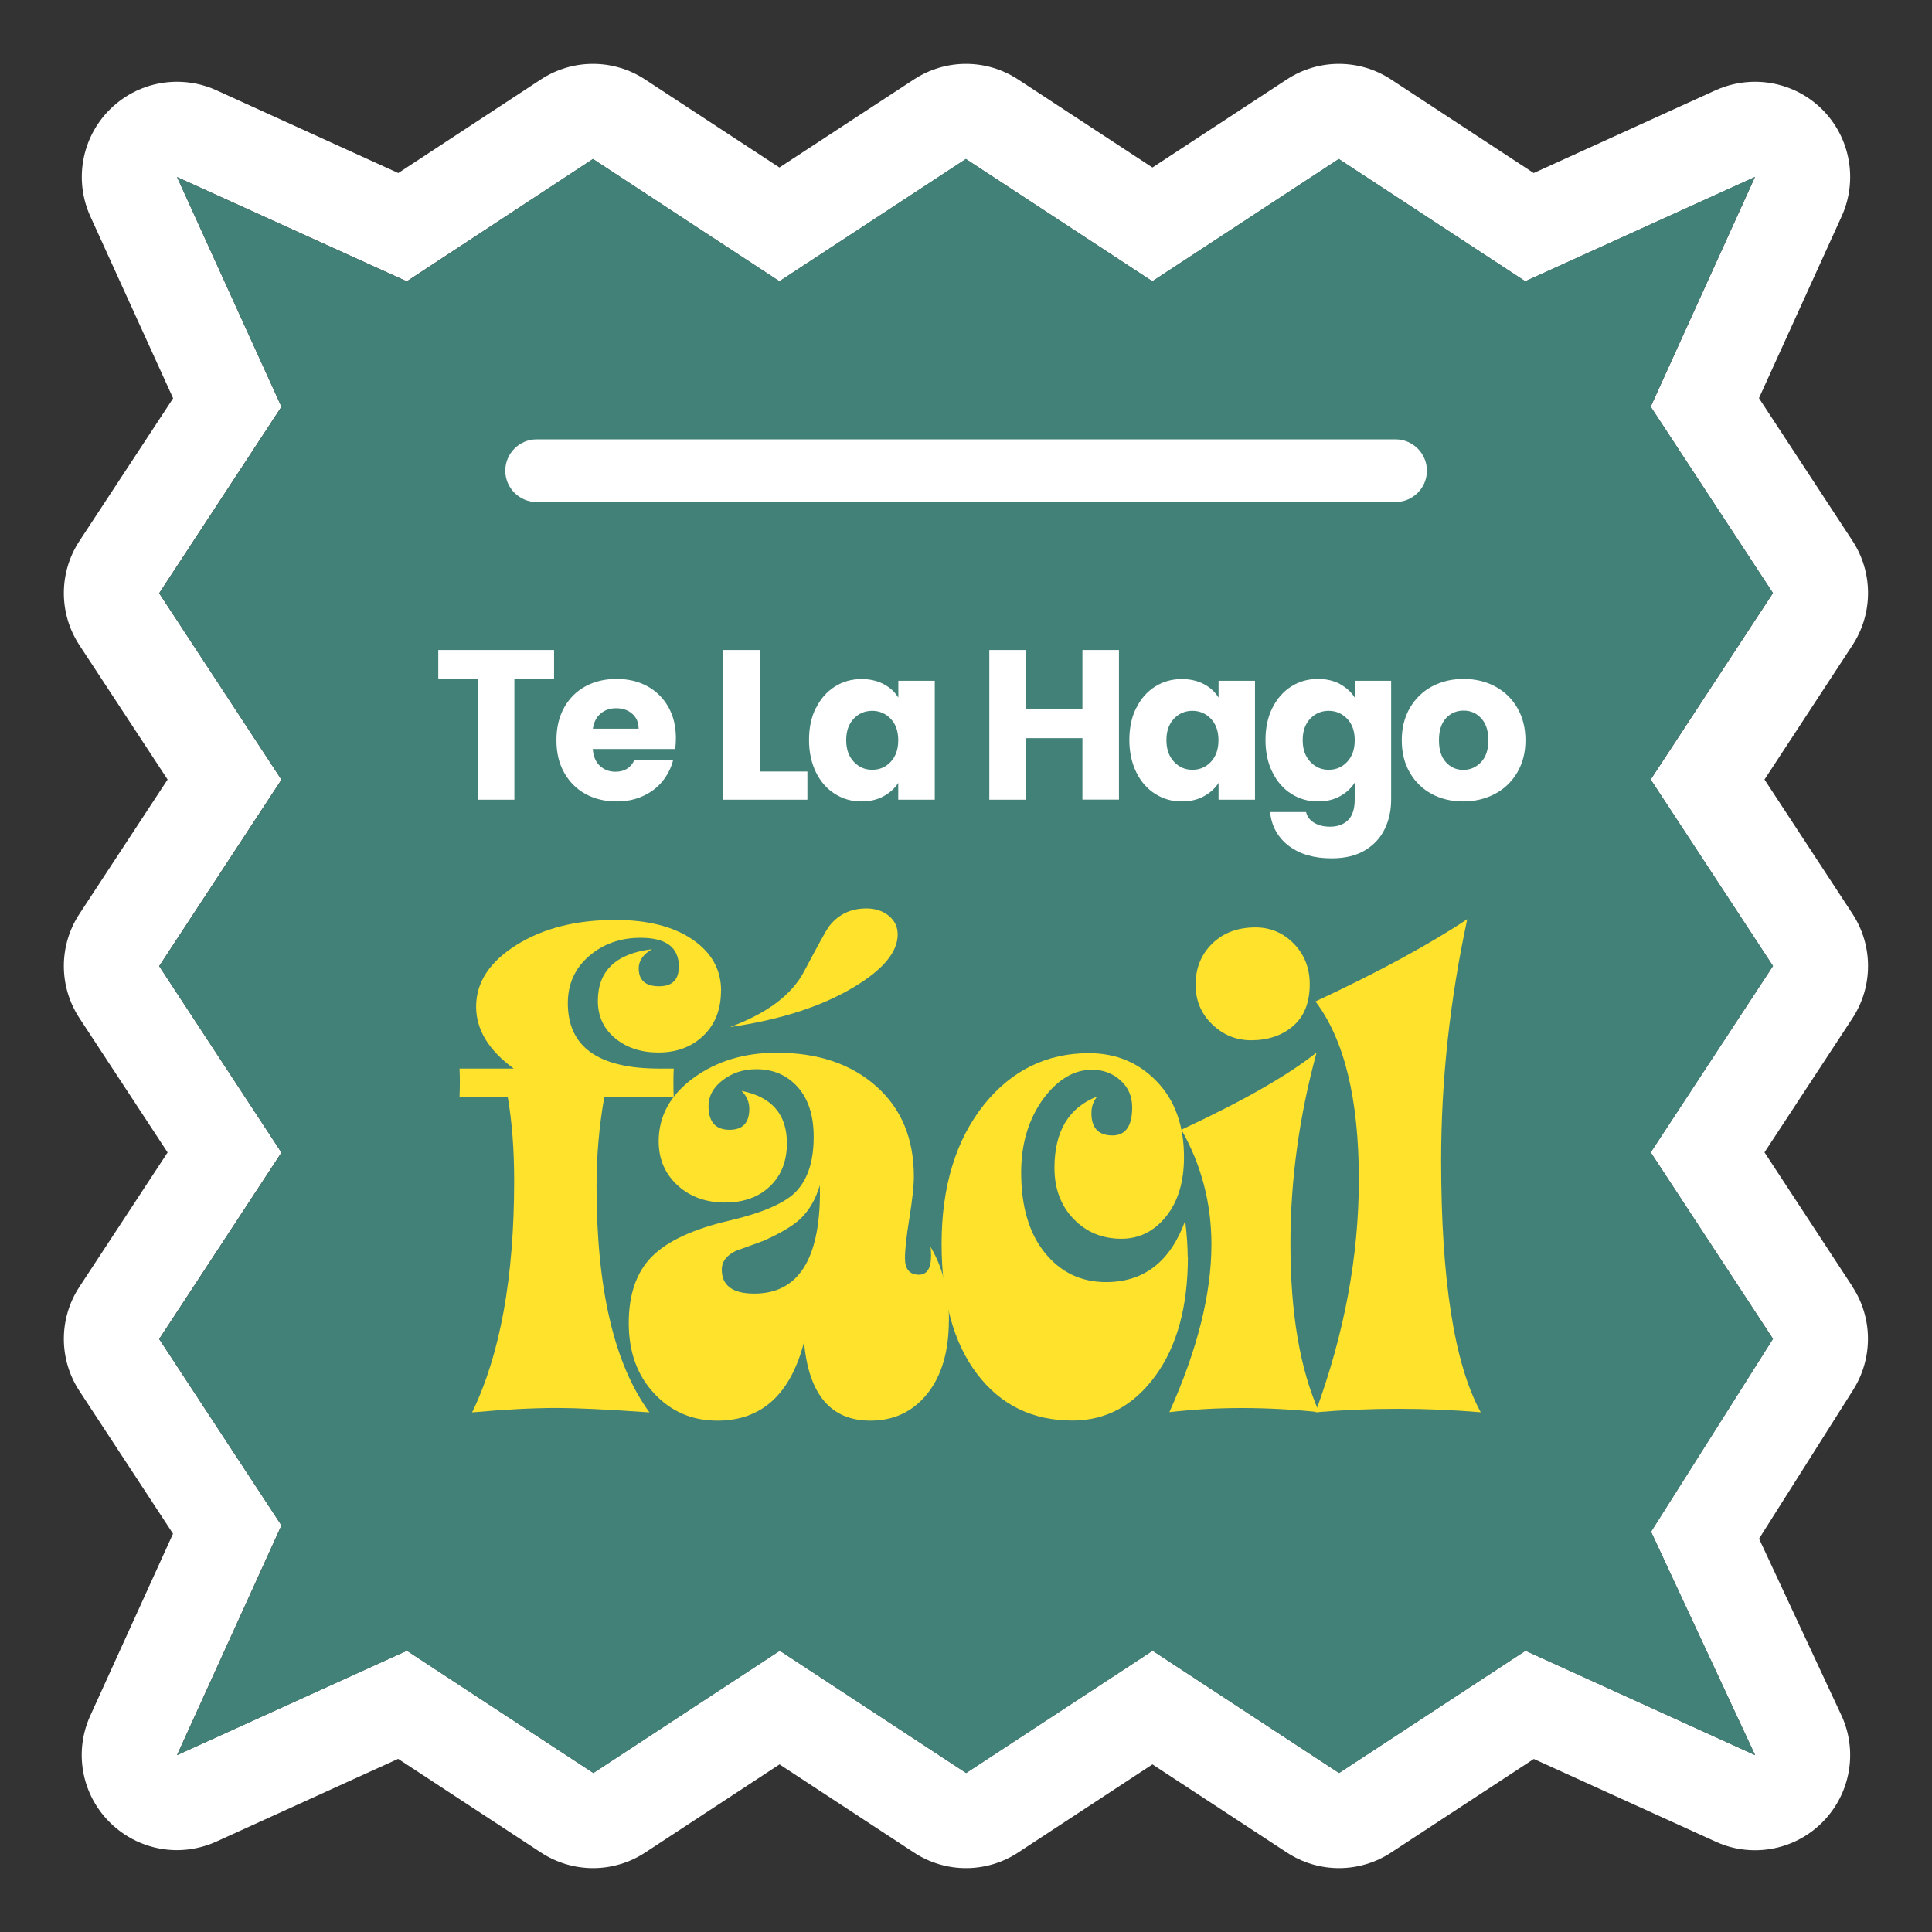
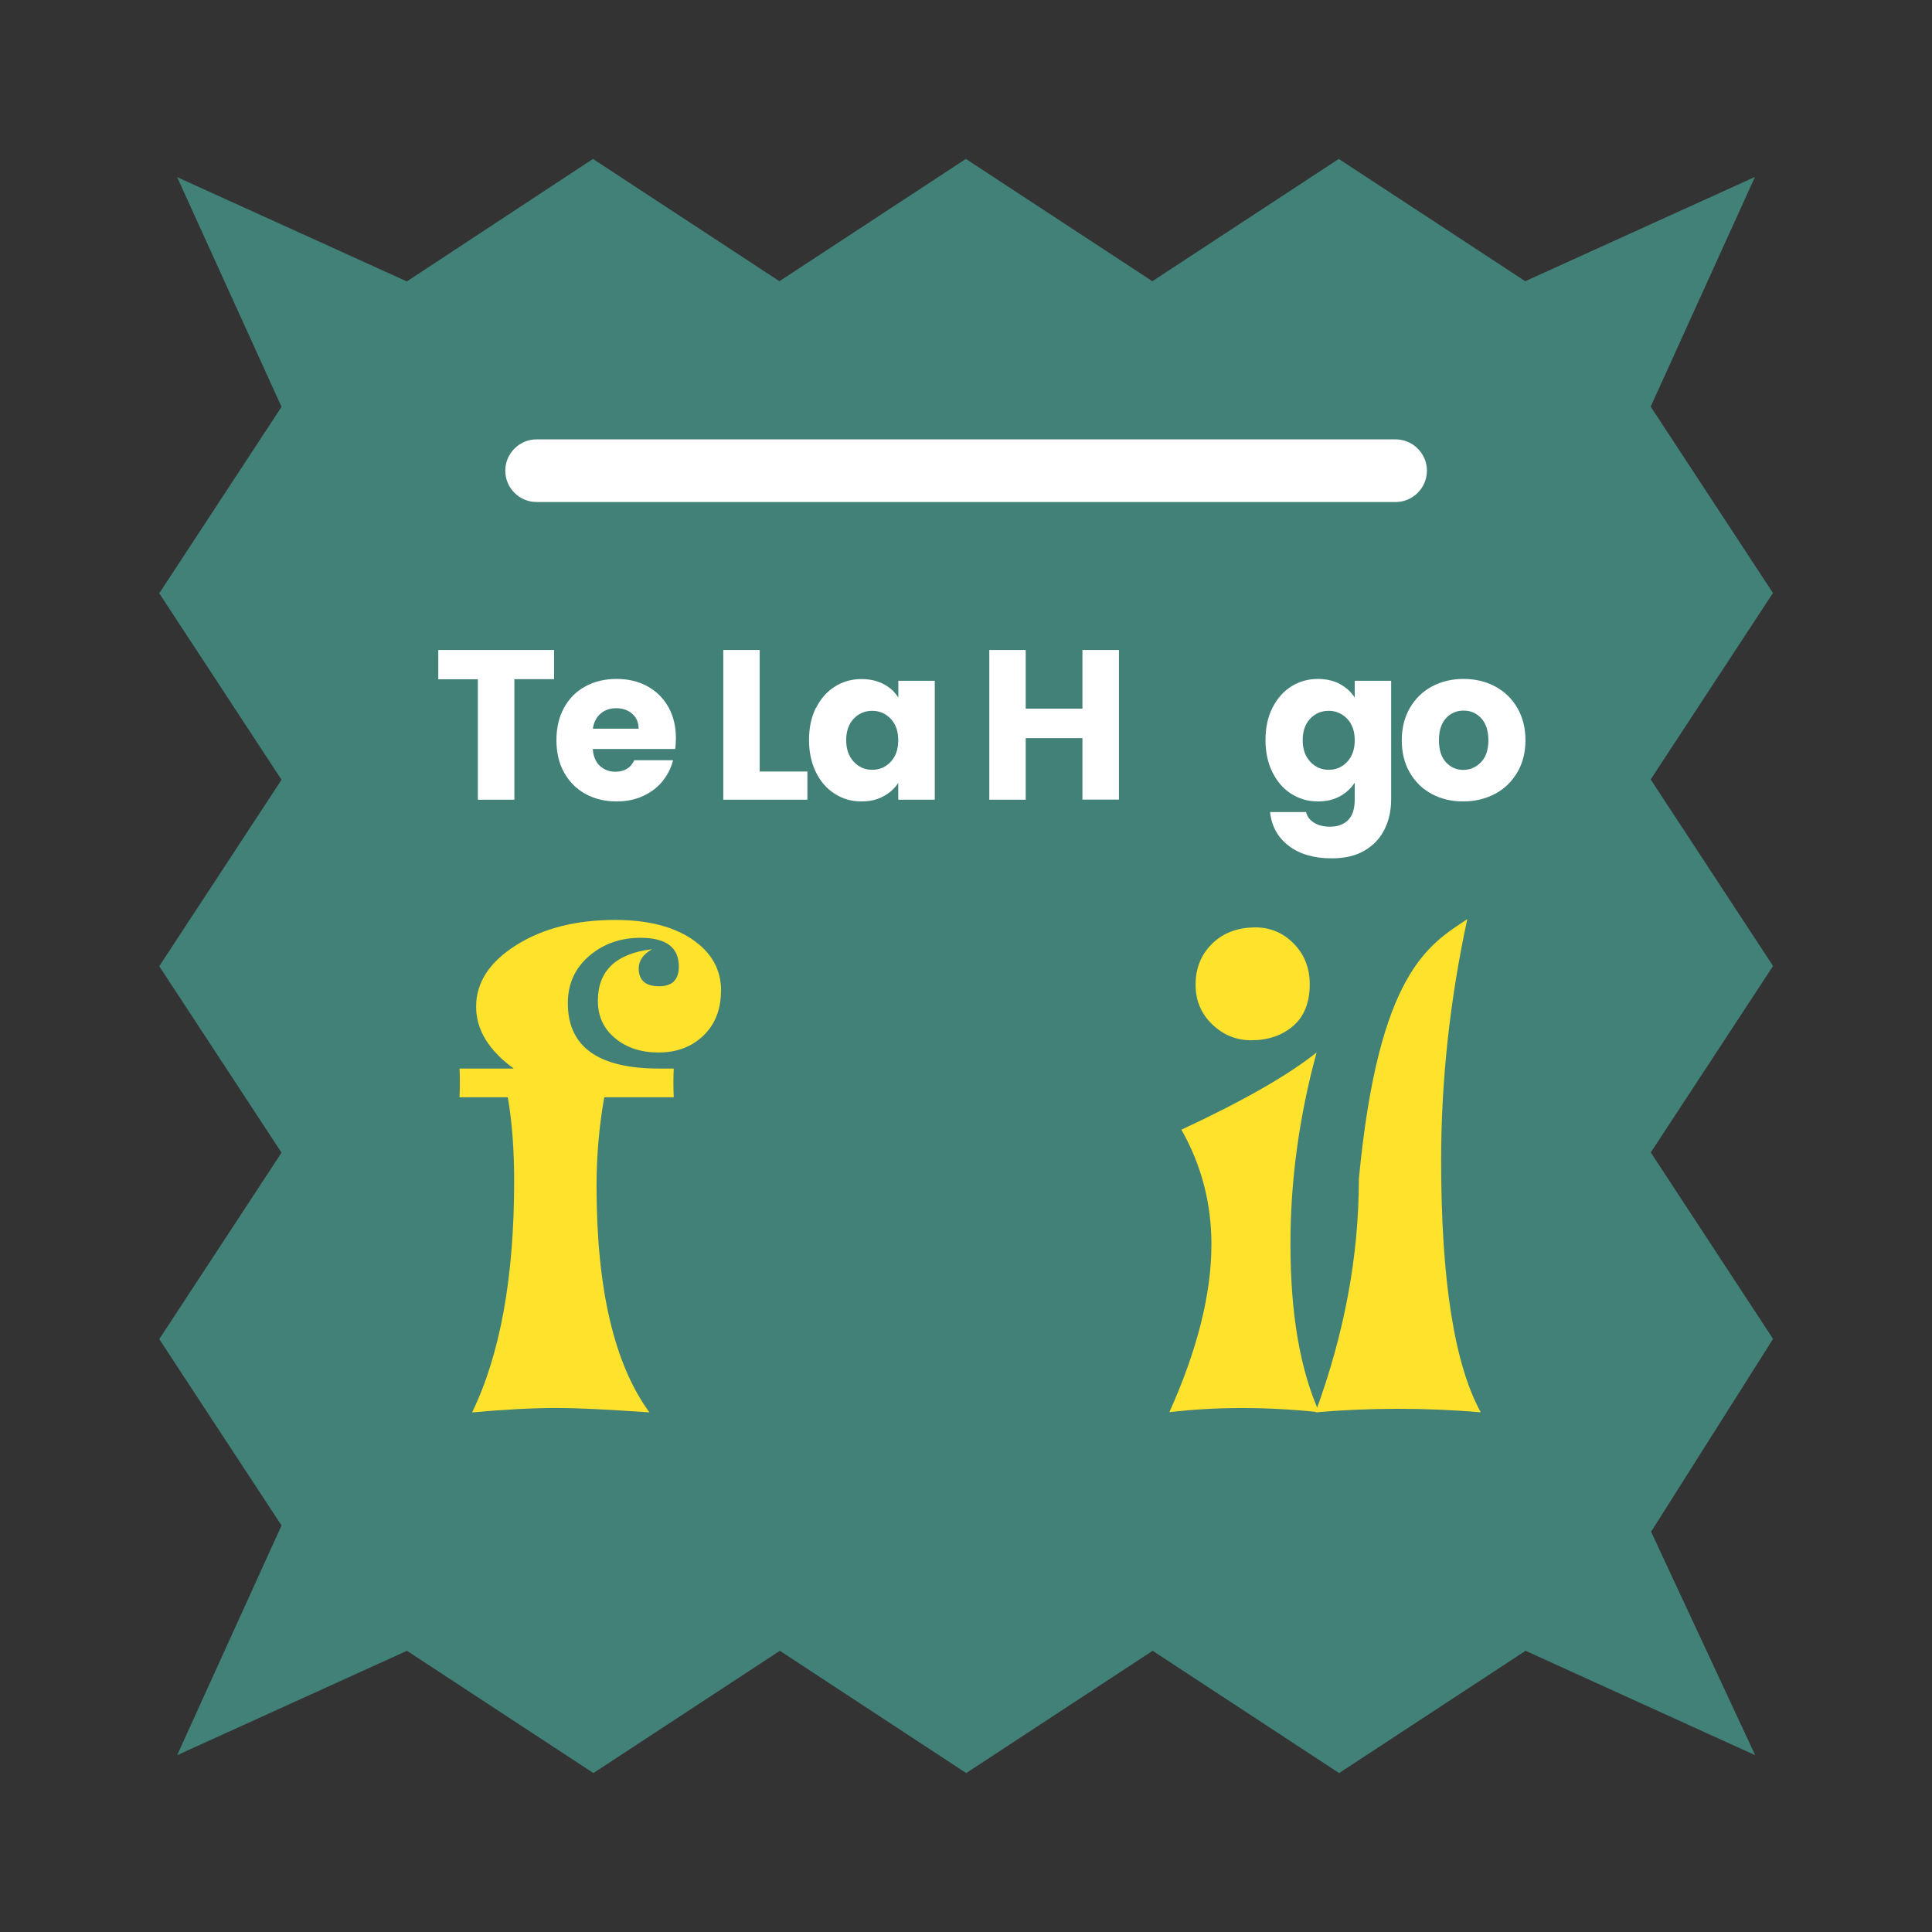
<svg xmlns="http://www.w3.org/2000/svg" width="500" zoomAndPan="magnify" viewBox="0 0 375 375" height="500" preserveAspectRatio="xMidYMid meet" version="1.2">
  <rect x="0" y="0" width="375" height="375" fill="#333333" stroke="none" />
  <g id="218a07fdfa">
-     <path style=" stroke:none;fill-rule:nonzero;fill:#ffffff;fill-opacity:1;" d="M 320.457 297.293 L 340.656 340.66 L 296.09 320.395 L 259.902 344.129 L 223.711 320.395 L 187.52 344.129 L 151.348 320.395 L 115.16 344.129 L 78.969 320.395 L 34.359 340.66 L 54.625 296.074 L 30.891 259.902 L 54.625 223.711 L 30.891 187.52 L 54.625 151.332 L 30.891 115.141 L 54.625 78.949 L 34.359 34.363 L 78.945 54.605 L 115.094 30.871 L 151.285 54.605 L 187.477 30.871 L 223.668 54.605 L 259.859 30.871 L 296.051 54.605 L 340.637 34.363 L 320.395 78.949 L 344.129 115.117 L 320.395 151.309 L 344.129 187.5 L 320.395 223.668 L 344.129 259.859 Z M 359.574 249.738 L 342.488 223.668 L 359.574 197.621 C 363.59 191.477 363.59 183.523 359.574 177.379 L 342.488 151.309 L 359.574 125.219 C 363.59 119.074 363.59 111.121 359.574 104.977 L 341.414 77.285 L 357.469 41.98 C 360.645 34.973 359.152 26.723 353.723 21.273 C 350.188 17.738 345.453 15.867 340.656 15.867 C 338.066 15.867 335.461 16.414 333.02 17.508 L 297.691 33.586 L 269.98 15.406 C 266.93 13.406 263.414 12.395 259.879 12.395 C 256.344 12.395 252.832 13.406 249.758 15.426 L 223.688 32.512 L 197.617 15.426 C 194.547 13.406 191.012 12.395 187.496 12.395 C 183.984 12.395 180.449 13.406 177.379 15.426 L 151.285 32.512 L 125.215 15.426 C 122.145 13.406 118.629 12.395 115.094 12.395 C 111.559 12.395 108.047 13.406 104.973 15.426 L 77.305 33.586 L 41.977 17.508 C 39.535 16.395 36.926 15.867 34.34 15.867 C 29.543 15.867 24.828 17.738 21.293 21.273 C 15.844 26.723 14.352 34.973 17.527 41.98 L 33.602 77.309 L 15.422 104.996 C 11.383 111.141 11.383 119.094 15.422 125.238 L 32.531 151.309 L 15.422 177.379 C 11.383 183.523 11.383 191.477 15.422 197.621 L 32.531 223.691 L 15.422 249.762 C 11.383 255.906 11.383 263.859 15.422 270.004 L 33.582 297.691 L 17.527 333 C 14.328 340.008 15.824 348.254 21.273 353.684 C 24.809 357.219 29.52 359.113 34.34 359.113 C 36.906 359.113 39.516 358.566 41.957 357.469 L 77.285 341.395 L 104.996 359.574 C 108.066 361.594 111.602 362.605 115.117 362.605 C 118.629 362.605 122.164 361.594 125.238 359.574 L 151.309 342.469 L 177.398 359.574 C 180.449 361.594 183.984 362.605 187.496 362.605 C 191.012 362.605 194.547 361.594 197.617 359.574 L 223.688 342.469 L 249.781 359.574 C 252.852 361.594 256.387 362.605 259.902 362.605 C 263.414 362.605 266.949 361.594 270.02 359.574 L 297.711 341.414 L 333.02 357.469 C 335.48 358.605 338.066 359.133 340.656 359.133 C 345.496 359.133 350.23 357.238 353.766 353.66 C 359.195 348.172 360.668 339.879 357.383 332.875 L 341.434 298.66 L 359.719 269.75 C 363.57 263.625 363.527 255.801 359.551 249.738 " />
    <path style=" stroke:none;fill-rule:nonzero;fill:#428177;fill-opacity:1;" d="M 344.148 187.5 L 320.414 223.691 L 344.148 259.883 L 320.477 297.312 L 340.676 340.68 L 296.113 320.418 L 259.922 344.152 L 223.73 320.418 L 187.539 344.152 L 151.371 320.418 L 115.18 344.152 L 78.988 320.418 L 34.383 340.68 L 54.645 296.094 L 30.91 259.922 L 54.645 223.734 L 30.91 187.543 L 54.645 151.352 L 30.91 115.16 L 54.645 78.969 L 34.383 34.383 L 78.969 54.625 L 115.094 30.848 L 151.285 54.582 L 187.477 30.848 L 223.668 54.582 L 259.859 30.848 L 296.051 54.582 L 340.637 34.34 L 320.395 78.926 L 344.129 115.098 L 320.395 151.289 Z M 344.148 187.5 " />
    <path style=" stroke:none;fill-rule:nonzero;fill:#ffe22c;fill-opacity:1;" d="M 139.945 192.277 C 139.945 195.918 138.809 198.82 136.535 201.008 C 134.266 203.195 131.359 204.289 127.805 204.289 C 124.418 204.289 121.617 203.363 119.387 201.512 C 117.156 199.66 116.043 197.242 116.043 194.273 C 116.043 188.426 119.555 185.082 126.562 184.238 C 124.836 185.227 123.977 186.469 123.977 187.961 C 123.977 190.277 125.301 191.434 127.93 191.434 C 130.496 191.434 131.762 190.152 131.762 187.605 C 131.762 183.883 129.277 182.027 124.332 182.027 C 120.375 182.027 117.031 183.23 114.297 185.605 C 111.559 187.984 110.215 191.035 110.215 194.719 C 110.215 203.176 116.105 207.406 127.91 207.406 L 130.77 207.406 C 130.688 209.129 130.688 211.004 130.77 212.98 L 117.285 212.98 C 116.293 218.598 115.789 224.32 115.789 230.191 C 115.789 250.16 119.219 264.805 126.059 274.148 C 117.727 273.559 111.77 273.285 108.234 273.285 C 103.438 273.285 97.926 273.578 91.633 274.148 C 97.086 262.934 99.797 247.93 99.797 229.203 C 99.797 223.102 99.379 217.695 98.559 212.98 L 89.195 212.98 C 89.277 210.75 89.277 208.898 89.195 207.406 L 99.715 207.406 C 94.832 203.848 92.414 199.852 92.414 195.391 C 92.414 190.676 95.023 186.699 100.219 183.438 C 105.418 180.176 111.812 178.559 119.41 178.559 C 125.68 178.559 130.688 179.82 134.391 182.344 C 138.094 184.871 139.965 188.172 139.965 192.32 " />
-     <path style=" stroke:none;fill-rule:nonzero;fill:#ffe22c;fill-opacity:1;" d="M 174.242 181.379 C 174.242 184.766 171.445 188.152 165.824 191.539 C 159.555 195.328 151.496 197.938 141.691 199.348 C 148.867 196.695 153.664 193.117 156.062 188.574 C 158.859 183.293 160.438 180.453 160.754 180.031 C 162.562 177.547 165.047 176.328 168.184 176.328 C 169.906 176.328 171.359 176.812 172.516 177.758 C 173.676 178.703 174.242 179.926 174.242 181.398 M 159.133 231.285 L 159.133 230.047 C 158.312 232.844 156.988 235.074 155.18 236.734 C 153.684 238.062 151.391 239.41 148.258 240.816 C 146.445 241.492 144.617 242.145 142.805 242.797 C 140.996 243.699 140.094 244.898 140.094 246.395 C 140.094 249.527 142.195 251.086 146.406 251.086 C 154.906 251.086 159.156 244.48 159.156 231.285 M 184.172 256.305 C 184.172 262.324 182.762 267.078 179.965 270.551 C 177.168 274.02 173.484 275.746 168.941 275.746 C 161.258 275.746 156.969 270.676 156.062 260.512 C 153.41 270.676 147.812 275.746 139.23 275.746 C 134.348 275.746 130.266 274 126.984 270.484 C 123.699 266.973 122.039 262.426 122.039 256.809 C 122.039 251.191 123.555 246.879 126.562 243.871 C 129.57 240.859 134.621 238.523 141.734 236.883 C 147.668 235.473 151.812 233.75 154.105 231.688 C 156.672 229.289 157.934 225.625 157.934 220.66 C 157.934 216.535 156.902 213.316 154.844 211.004 C 152.781 208.688 150.086 207.531 146.805 207.531 C 144.32 207.531 142.152 208.227 140.301 209.637 C 138.449 211.047 137.523 212.727 137.523 214.707 C 137.523 217.758 138.895 219.293 141.605 219.293 C 144.176 219.293 145.438 217.926 145.438 215.211 C 145.438 213.887 144.93 212.727 143.941 211.738 C 149.793 212.898 152.738 216.285 152.738 221.902 C 152.738 225.375 151.645 228.152 149.457 230.254 C 147.266 232.359 144.363 233.41 140.723 233.41 C 137.02 233.41 133.926 232.297 131.508 230.066 C 129.086 227.836 127.848 224.996 127.848 221.523 C 127.848 216.664 130.078 212.559 134.539 209.277 C 138.996 205.996 144.406 204.332 150.762 204.332 C 158.754 204.332 165.195 206.5 170.074 210.836 C 174.957 215.168 177.379 220.996 177.379 228.363 C 177.379 230.172 177.082 232.863 176.516 236.398 C 175.945 239.934 175.652 242.543 175.652 244.207 C 175.652 246.352 176.555 247.426 178.367 247.426 C 179.922 247.426 180.723 246.184 180.723 243.723 C 180.723 242.984 180.68 242.395 180.598 241.977 C 182.996 246.016 184.195 250.812 184.195 256.348 " />
-     <path style=" stroke:none;fill-rule:nonzero;fill:#ffe22c;fill-opacity:1;" d="M 230.57 243.91 C 230.57 253.57 228.465 261.293 224.258 267.055 C 220.047 272.82 214.684 275.727 208.16 275.727 C 200.395 275.727 194.23 272.715 189.645 266.68 C 185.059 260.641 182.762 252.242 182.762 241.43 C 182.762 230.297 185.52 221.25 191.055 214.328 C 196.418 207.719 203.195 204.418 211.359 204.418 C 216.641 204.418 221.039 206.27 224.551 209.93 C 228.066 213.59 229.812 218.492 229.812 224.594 C 229.812 229.395 228.656 233.223 226.34 236.105 C 224.023 238.988 221.145 240.441 217.672 240.441 C 213.945 240.441 210.855 239.156 208.391 236.609 C 205.93 234.062 204.668 230.738 204.668 226.699 C 204.668 219.609 207.426 214.98 212.957 212.832 C 212.223 213.738 211.844 214.812 211.844 216.055 C 211.844 218.934 213.211 220.387 215.926 220.387 C 218.469 220.387 219.754 218.578 219.754 214.938 C 219.754 212.793 218.996 211.047 217.461 209.676 C 215.926 208.309 214.094 207.637 211.949 207.637 C 208.477 207.637 205.34 209.488 202.543 213.211 C 199.66 217.168 198.207 221.965 198.207 227.562 C 198.207 234.168 199.742 239.367 202.793 243.152 C 205.848 246.941 209.801 248.855 214.684 248.855 C 222.027 248.855 227.141 244.898 230.043 236.969 C 230.379 239.684 230.527 241.996 230.527 243.91 " />
    <path style=" stroke:none;fill-rule:nonzero;fill:#ffe22c;fill-opacity:1;" d="M 254.219 191.035 C 254.219 194.59 253.145 197.285 251 199.137 C 248.855 200.988 246.141 201.914 242.836 201.914 C 239.953 201.914 237.43 200.883 235.281 198.82 C 233.137 196.758 232.062 194.191 232.062 191.141 C 232.062 187.922 233.137 185.27 235.281 183.164 C 237.43 181.062 240.227 180.008 243.699 180.008 C 246.582 180.008 249.062 181.062 251.125 183.164 C 253.188 185.27 254.219 187.898 254.219 191.035 M 256.07 274.105 C 245.762 273.031 236.062 273.031 226.973 274.105 C 232.422 261.965 235.137 251.129 235.137 241.555 C 235.137 233.559 233.199 226.133 229.309 219.273 C 241.195 213.738 249.949 208.75 255.547 204.289 C 252.156 216.746 250.473 229.141 250.473 241.43 C 250.473 254.895 252.324 265.773 256.051 274.105 " />
-     <path style=" stroke:none;fill-rule:nonzero;fill:#ffe22c;fill-opacity:1;" d="M 287.402 274.125 C 276.754 273.223 266.066 273.223 255.336 274.125 C 260.953 258.852 263.75 243.785 263.75 228.93 C 263.75 213.34 260.953 201.809 255.336 194.379 C 267.539 188.68 277.363 183.355 284.793 178.41 C 281.406 194.172 279.723 209.781 279.723 225.207 C 279.723 248.477 282.289 264.785 287.402 274.105 " />
+     <path style=" stroke:none;fill-rule:nonzero;fill:#ffe22c;fill-opacity:1;" d="M 287.402 274.125 C 276.754 273.223 266.066 273.223 255.336 274.125 C 260.953 258.852 263.75 243.785 263.75 228.93 C 267.539 188.68 277.363 183.355 284.793 178.41 C 281.406 194.172 279.723 209.781 279.723 225.207 C 279.723 248.477 282.289 264.785 287.402 274.105 " />
    <path style=" stroke:none;fill-rule:nonzero;fill:#ffffff;fill-opacity:1;" d="M 107.543 126.164 L 107.543 131.824 L 99.84 131.824 L 99.84 155.223 L 92.75 155.223 L 92.75 131.848 L 85.07 131.848 L 85.07 126.164 Z M 107.543 126.164 " />
    <path style=" stroke:none;fill-rule:nonzero;fill:#ffffff;fill-opacity:1;" d="M 123.953 141.441 C 123.953 140.219 123.531 139.254 122.711 138.539 C 121.891 137.82 120.84 137.465 119.598 137.465 C 118.418 137.465 117.41 137.801 116.59 138.496 C 115.77 139.191 115.262 140.156 115.074 141.441 Z M 131.066 145.375 L 115.055 145.375 C 115.16 146.805 115.621 147.902 116.441 148.656 C 117.262 149.414 118.25 149.793 119.43 149.793 C 121.195 149.793 122.418 149.059 123.113 147.562 L 130.645 147.562 C 130.266 149.078 129.551 150.445 128.562 151.668 C 127.574 152.887 126.289 153.836 124.773 154.527 C 123.258 155.223 121.555 155.559 119.684 155.559 C 117.41 155.559 115.41 155.074 113.645 154.109 C 111.875 153.141 110.508 151.75 109.5 149.961 C 108.488 148.176 108.004 146.07 108.004 143.672 C 108.004 141.273 108.488 139.168 109.477 137.379 C 110.465 135.59 111.832 134.203 113.602 133.234 C 115.367 132.266 117.391 131.781 119.684 131.781 C 121.914 131.781 123.91 132.246 125.637 133.191 C 127.363 134.141 128.73 135.465 129.719 137.211 C 130.707 138.957 131.191 140.977 131.191 143.293 C 131.191 143.945 131.148 144.641 131.066 145.355 " />
    <path style=" stroke:none;fill-rule:nonzero;fill:#ffffff;fill-opacity:1;" d="M 147.457 149.754 L 156.715 149.754 L 156.715 155.223 L 140.387 155.223 L 140.387 126.164 L 147.457 126.164 Z M 147.457 149.754 " />
    <path style=" stroke:none;fill-rule:nonzero;fill:#ffffff;fill-opacity:1;" d="M 172.875 139.504 C 171.906 138.496 170.707 137.969 169.297 137.969 C 167.887 137.969 166.688 138.473 165.719 139.484 C 164.754 140.492 164.246 141.883 164.246 143.648 C 164.246 145.418 164.73 146.805 165.719 147.859 C 166.711 148.91 167.887 149.414 169.297 149.414 C 170.707 149.414 171.906 148.91 172.875 147.879 C 173.844 146.848 174.348 145.461 174.348 143.691 C 174.348 141.926 173.863 140.535 172.875 139.504 M 158.398 137.402 C 159.281 135.613 160.523 134.223 162.059 133.258 C 163.594 132.289 165.32 131.805 167.234 131.805 C 168.855 131.805 170.285 132.141 171.527 132.793 C 172.77 133.445 173.695 134.328 174.367 135.402 L 174.367 132.141 L 181.438 132.141 L 181.438 155.223 L 174.348 155.223 L 174.348 151.961 C 173.652 153.035 172.707 153.898 171.465 154.57 C 170.223 155.242 168.812 155.559 167.172 155.559 C 165.301 155.559 163.594 155.074 162.039 154.086 C 160.48 153.098 159.262 151.711 158.375 149.898 C 157.492 148.09 157.031 146.008 157.031 143.629 C 157.031 141.25 157.473 139.168 158.375 137.379 " />
    <path style=" stroke:none;fill-rule:nonzero;fill:#ffffff;fill-opacity:1;" d="M 217.188 126.164 L 217.188 155.203 L 210.098 155.203 L 210.098 143.273 L 199.09 143.273 L 199.09 155.223 L 192.023 155.223 L 192.023 126.164 L 199.09 126.164 L 199.09 137.547 L 210.098 137.547 L 210.098 126.164 Z M 217.188 126.164 " />
-     <path style=" stroke:none;fill-rule:nonzero;fill:#ffffff;fill-opacity:1;" d="M 235.031 139.504 C 234.062 138.496 232.863 137.969 231.453 137.969 C 230.043 137.969 228.844 138.473 227.875 139.484 C 226.906 140.492 226.402 141.883 226.402 143.648 C 226.402 145.418 226.887 146.805 227.875 147.859 C 228.863 148.91 230.043 149.414 231.453 149.414 C 232.863 149.414 234.062 148.91 235.031 147.879 C 235.996 146.848 236.504 145.461 236.504 143.691 C 236.504 141.926 236.02 140.535 235.031 139.504 M 220.555 137.402 C 221.438 135.613 222.68 134.223 224.215 133.258 C 225.75 132.289 227.477 131.805 229.391 131.805 C 231.012 131.805 232.441 132.141 233.684 132.793 C 234.926 133.445 235.852 134.328 236.523 135.402 L 236.523 132.141 L 243.594 132.141 L 243.594 155.223 L 236.523 155.223 L 236.523 151.961 C 235.828 153.035 234.883 153.898 233.641 154.57 C 232.398 155.242 230.988 155.559 229.348 155.559 C 227.477 155.559 225.773 155.074 224.215 154.086 C 222.656 153.098 221.438 151.711 220.555 149.898 C 219.668 148.09 219.207 146.008 219.207 143.629 C 219.207 141.25 219.648 139.168 220.555 137.379 " />
    <path style=" stroke:none;fill-rule:nonzero;fill:#ffffff;fill-opacity:1;" d="M 261.48 139.504 C 260.488 138.496 259.312 137.969 257.902 137.969 C 256.492 137.969 255.293 138.473 254.324 139.484 C 253.355 140.492 252.852 141.883 252.852 143.648 C 252.852 145.418 253.336 146.805 254.324 147.859 C 255.312 148.91 256.492 149.414 257.902 149.414 C 259.312 149.414 260.512 148.91 261.48 147.879 C 262.445 146.848 262.953 145.461 262.953 143.691 C 262.953 141.926 262.469 140.535 261.48 139.504 M 260.109 132.793 C 261.332 133.465 262.277 134.328 262.953 135.402 L 262.953 132.141 L 270.02 132.141 L 270.02 155.18 C 270.02 157.305 269.602 159.219 268.758 160.945 C 267.918 162.672 266.633 164.039 264.91 165.07 C 263.184 166.102 261.035 166.605 258.469 166.605 C 255.062 166.605 252.285 165.805 250.16 164.188 C 248.035 162.566 246.812 160.379 246.52 157.621 L 253.504 157.621 C 253.715 158.504 254.242 159.199 255.082 159.703 C 255.922 160.211 256.934 160.461 258.152 160.461 C 259.625 160.461 260.785 160.043 261.648 159.199 C 262.508 158.359 262.953 157.012 262.953 155.16 L 262.953 151.918 C 262.258 152.992 261.309 153.875 260.09 154.551 C 258.871 155.223 257.461 155.559 255.82 155.559 C 253.926 155.559 252.199 155.074 250.641 154.086 C 249.086 153.098 247.887 151.711 246.98 149.898 C 246.078 148.09 245.633 146.008 245.633 143.629 C 245.633 141.25 246.078 139.168 246.98 137.379 C 247.887 135.59 249.105 134.203 250.641 133.234 C 252.18 132.266 253.902 131.781 255.82 131.781 C 257.438 131.781 258.871 132.121 260.109 132.773 " />
    <path style=" stroke:none;fill-rule:nonzero;fill:#ffffff;fill-opacity:1;" d="M 287.465 147.941 C 288.41 146.953 288.895 145.523 288.895 143.691 C 288.895 141.863 288.434 140.43 287.508 139.422 C 286.582 138.41 285.445 137.926 284.098 137.926 C 282.73 137.926 281.574 138.41 280.668 139.398 C 279.762 140.391 279.301 141.797 279.301 143.691 C 279.301 145.543 279.742 146.953 280.648 147.941 C 281.551 148.93 282.668 149.438 284.012 149.438 C 285.359 149.438 286.516 148.93 287.465 147.941 M 277.91 154.109 C 276.102 153.141 274.691 151.773 273.641 149.961 C 272.59 148.152 272.082 146.07 272.082 143.672 C 272.082 141.293 272.609 139.211 273.66 137.402 C 274.715 135.59 276.145 134.203 277.953 133.234 C 279.762 132.266 281.824 131.781 284.078 131.781 C 286.328 131.781 288.391 132.266 290.199 133.234 C 292.008 134.203 293.461 135.59 294.512 137.402 C 295.566 139.211 296.09 141.293 296.09 143.672 C 296.09 146.051 295.566 148.133 294.492 149.941 C 293.418 151.75 291.988 153.141 290.137 154.109 C 288.285 155.074 286.242 155.559 283.992 155.559 C 281.742 155.559 279.699 155.074 277.891 154.109 " />
    <path style=" stroke:none;fill-rule:nonzero;fill:#ffffff;fill-opacity:1;" d="M 270.906 97.445 L 104.152 97.445 C 100.809 97.445 98.074 94.707 98.074 91.363 C 98.074 88.016 100.809 85.281 104.152 85.281 L 270.883 85.281 C 274.23 85.281 276.965 88.016 276.965 91.363 C 276.965 94.707 274.23 97.445 270.883 97.445 " />
  </g>
</svg>